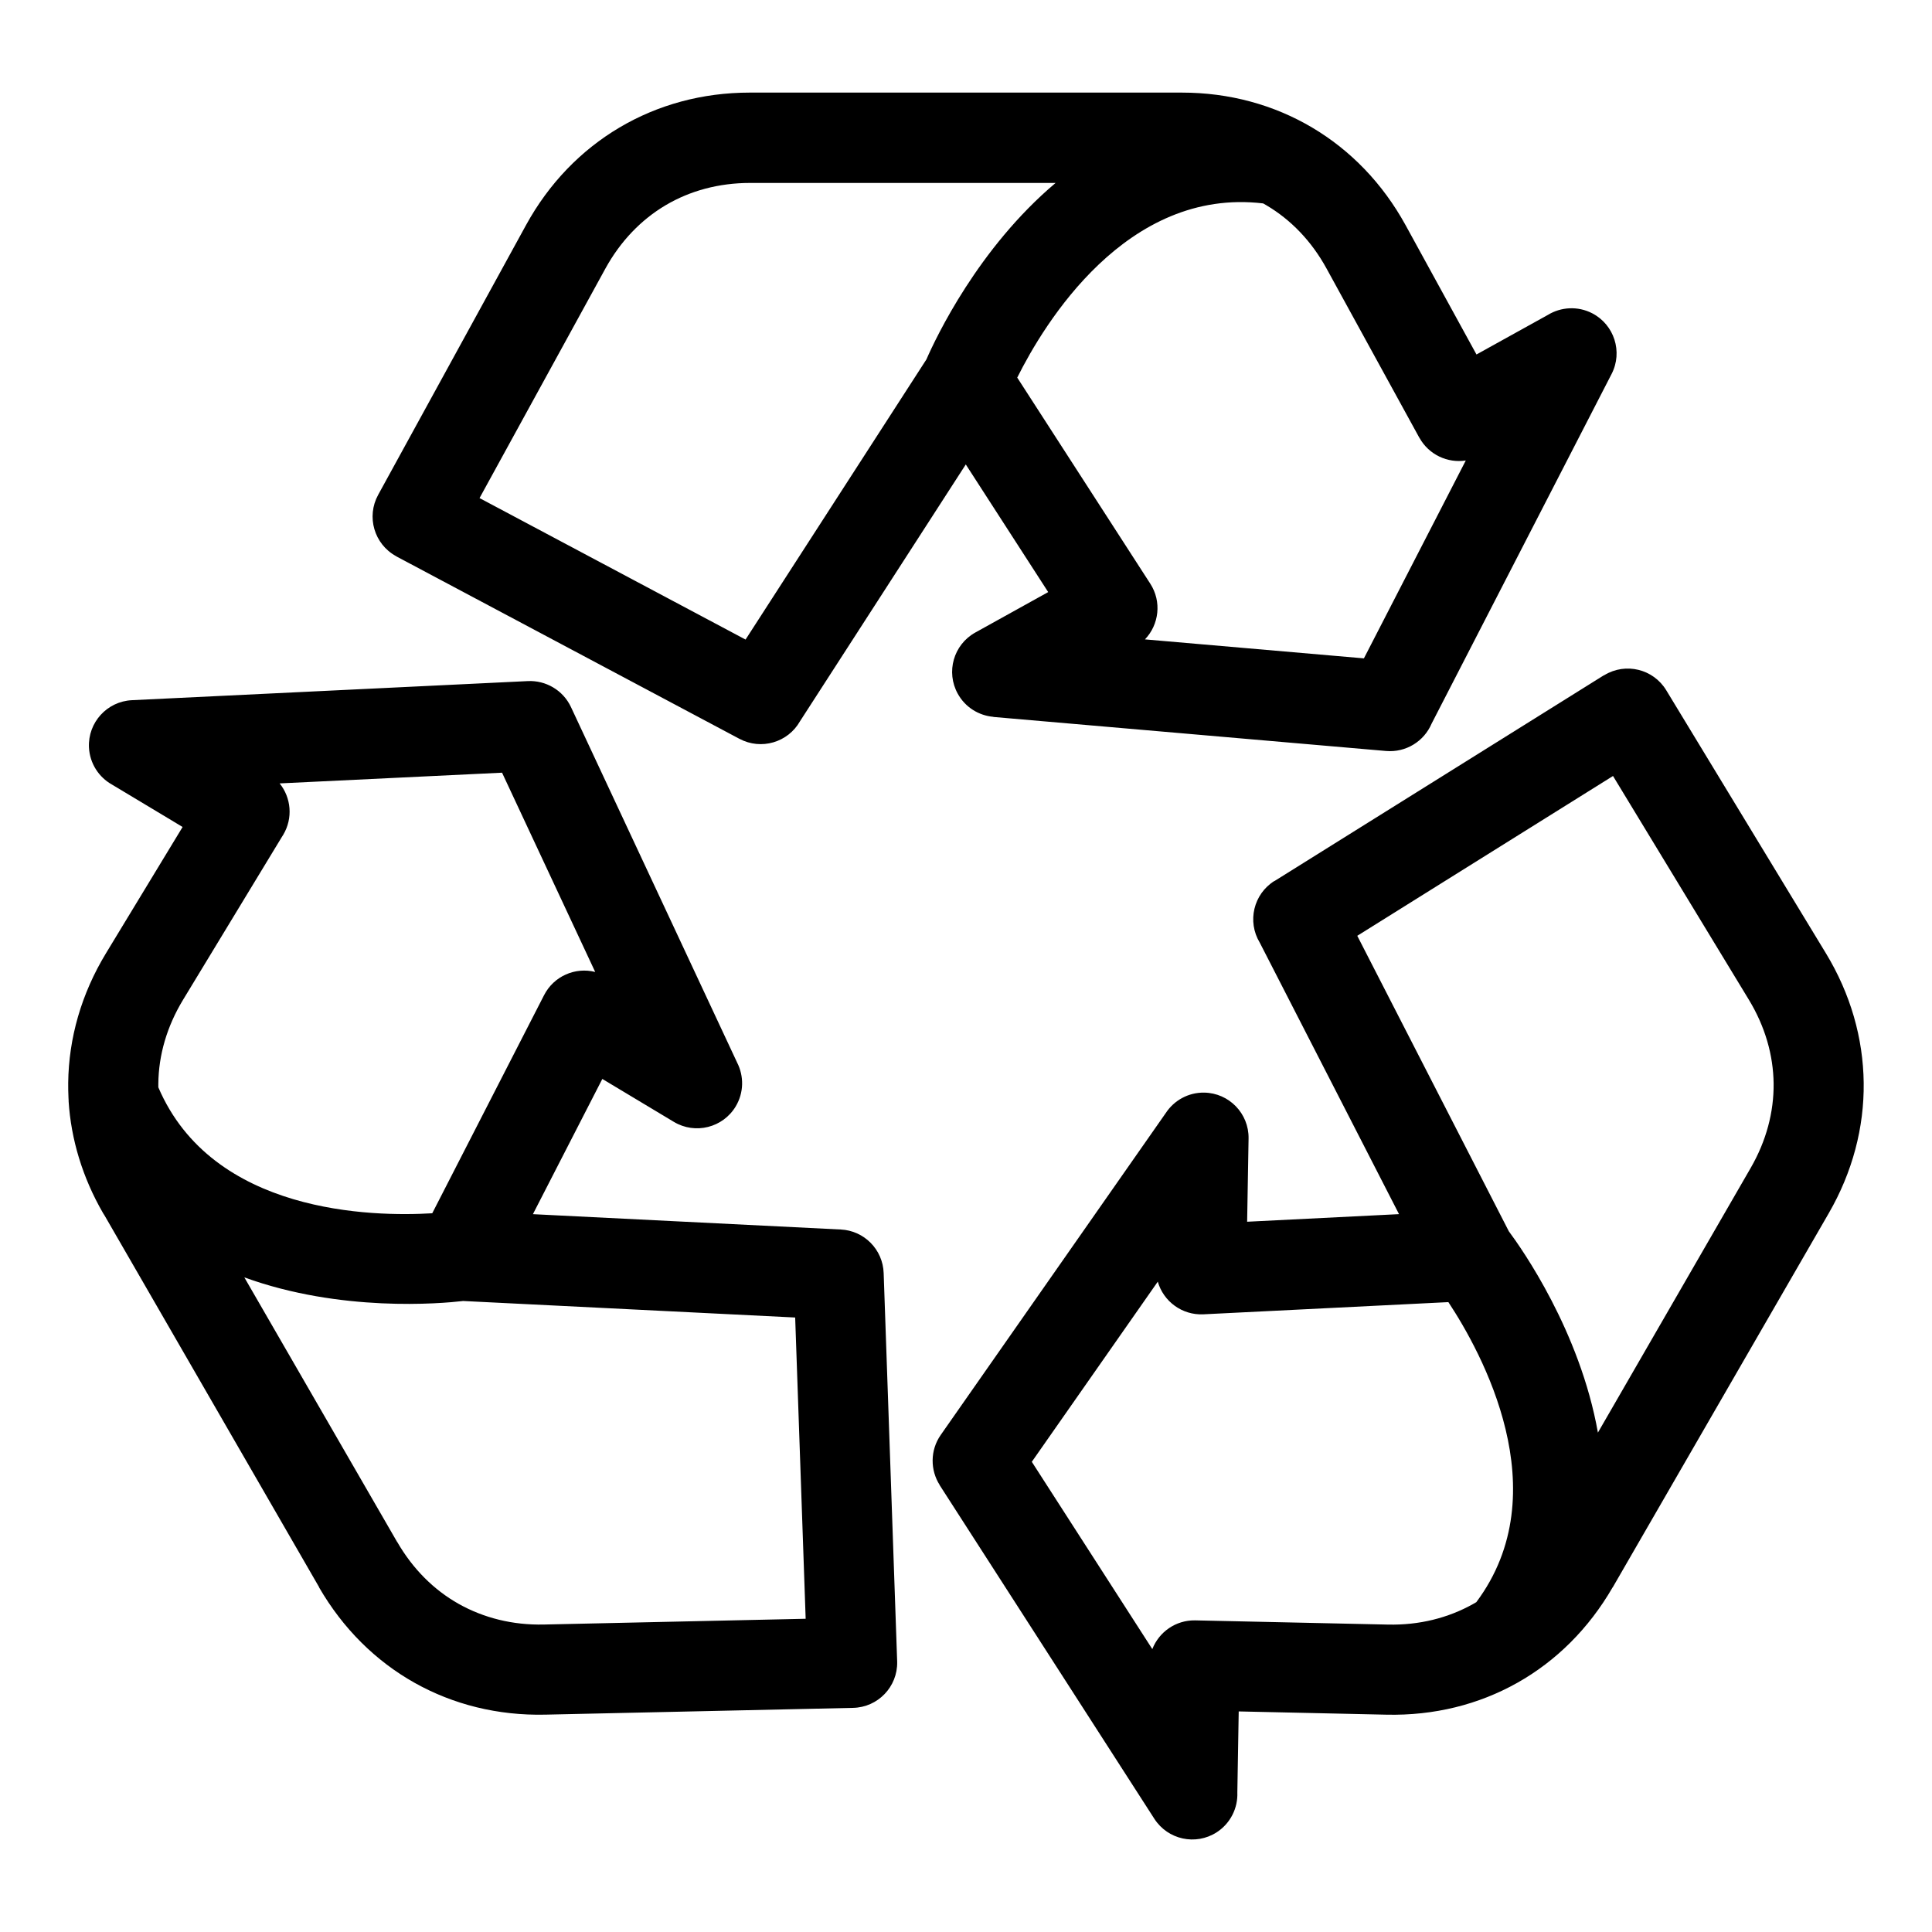
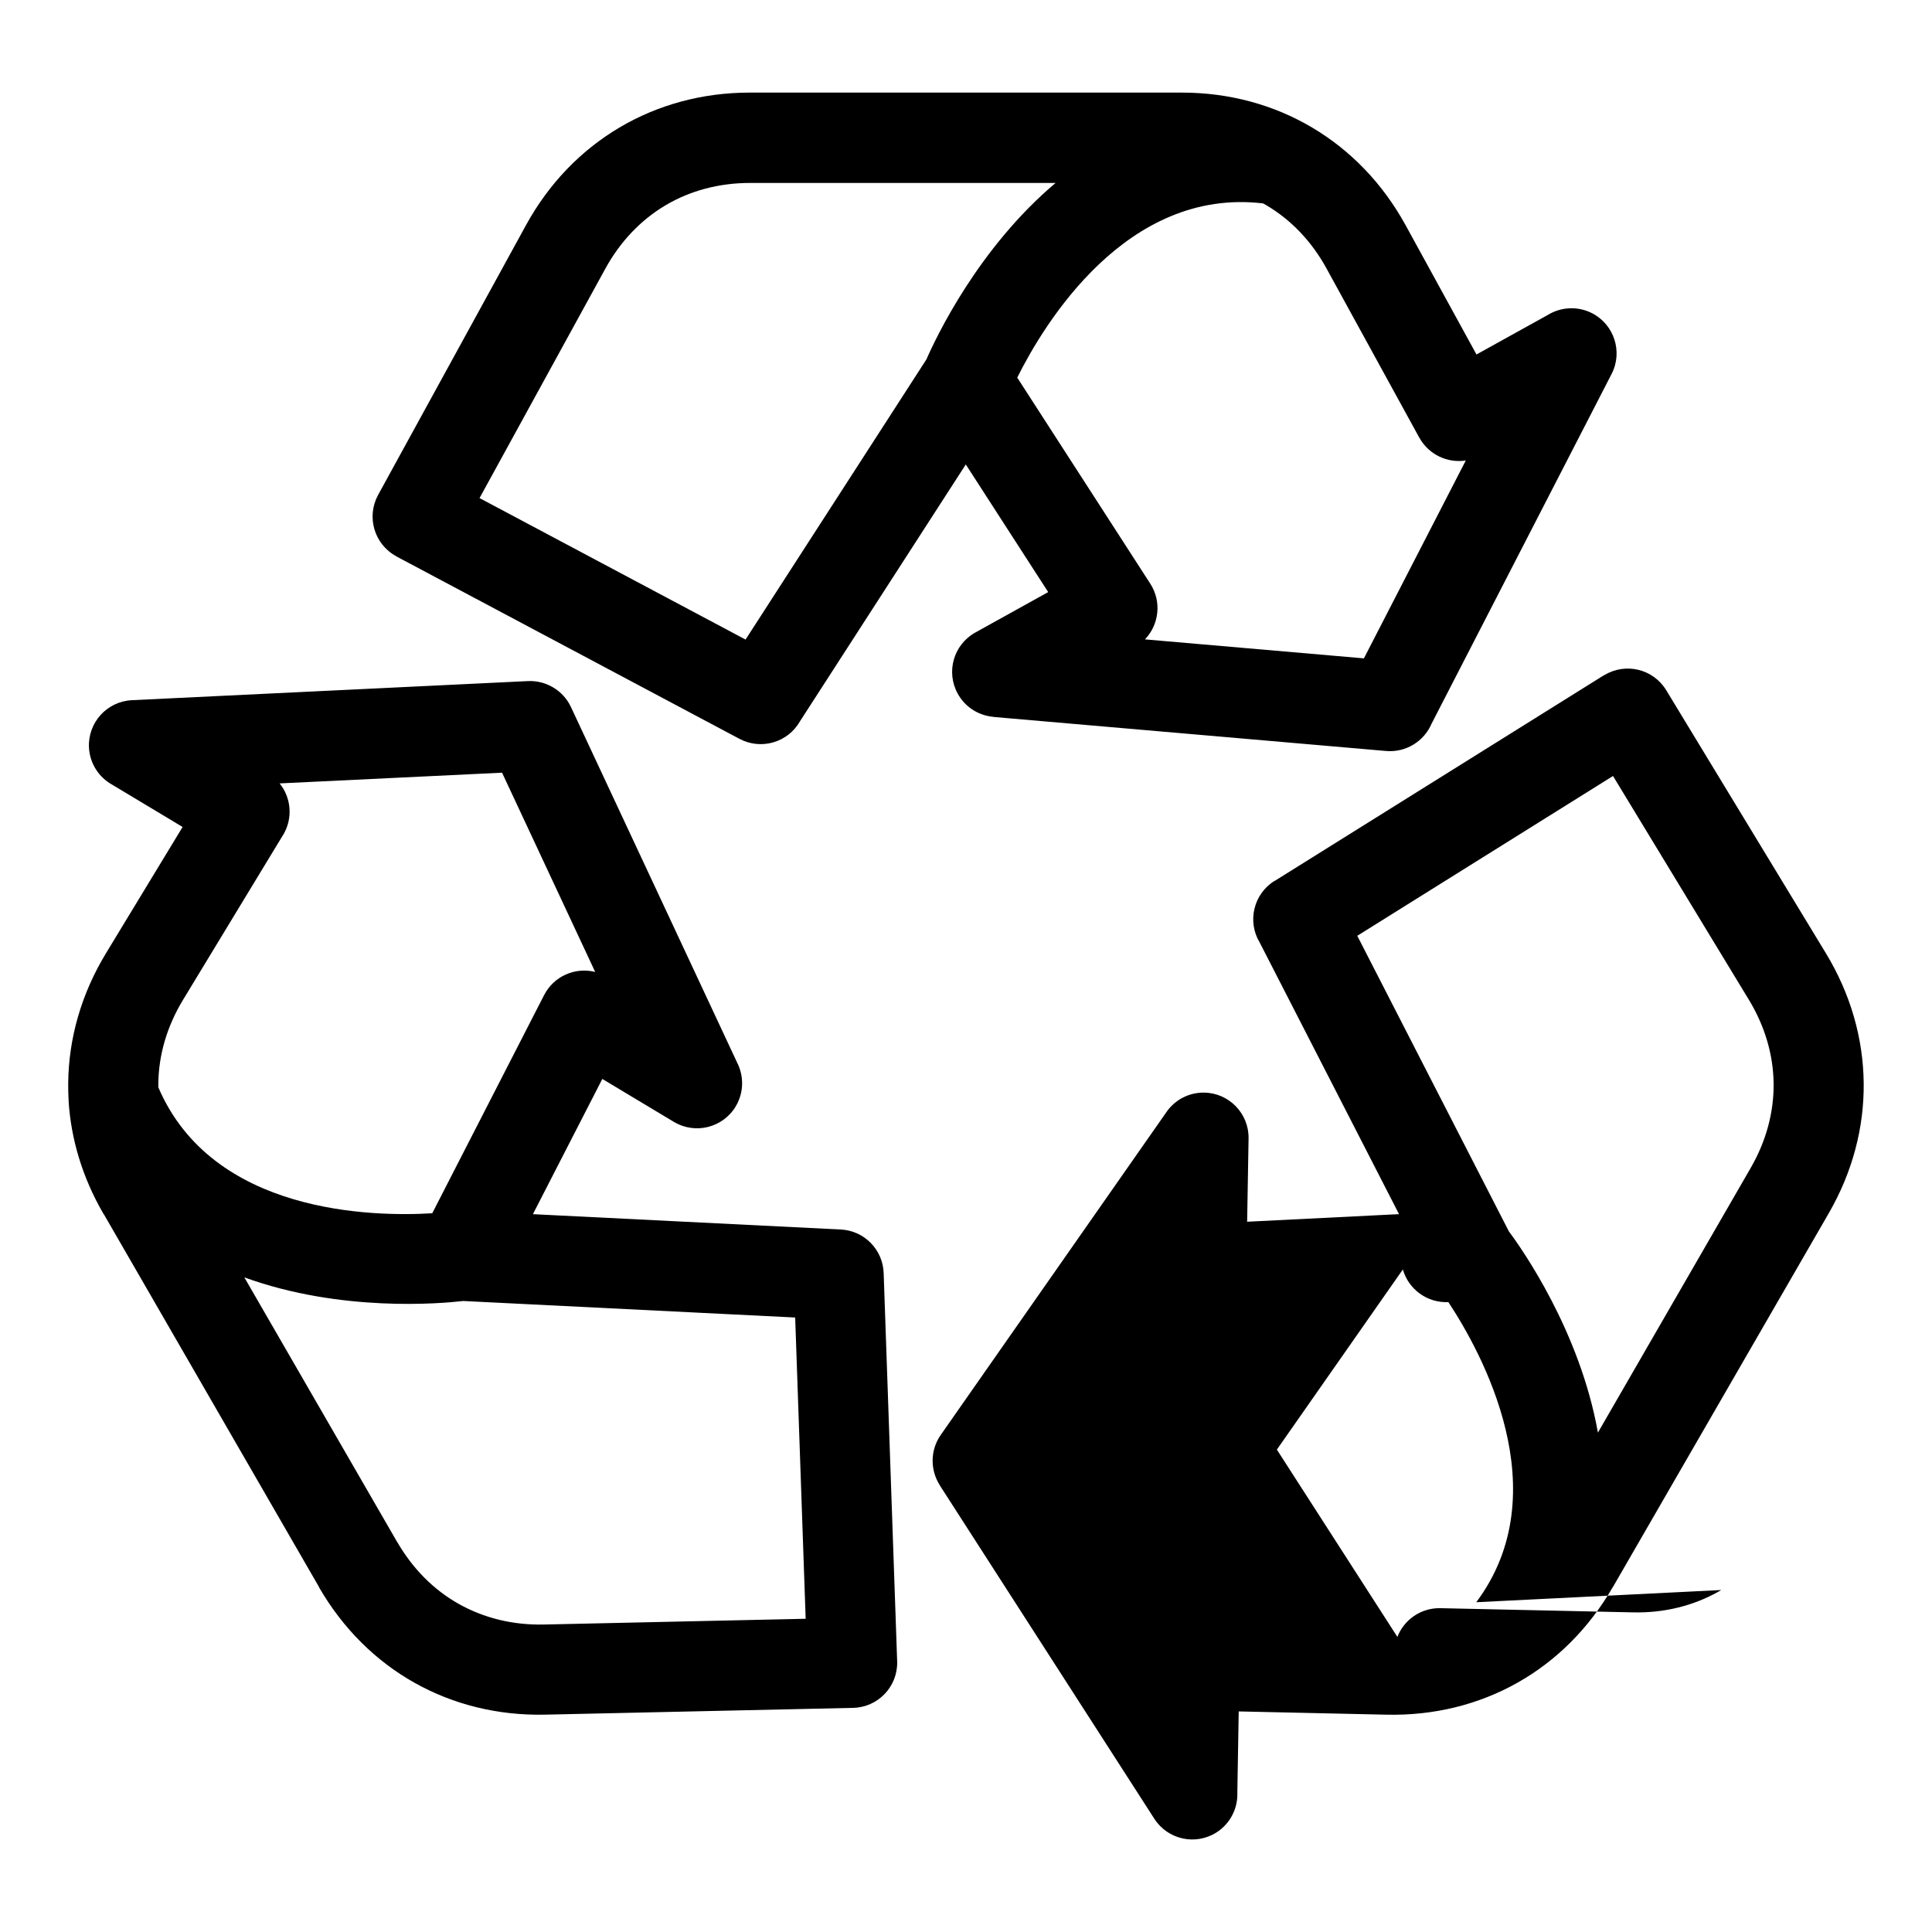
<svg xmlns="http://www.w3.org/2000/svg" fill="#000000" width="800px" height="800px" version="1.1" viewBox="144 144 512 512">
-   <path d="m271.07 275.99 70.508 37.5 47.93-74.242c2.508-5.742 13.707-29.473 34.234-46.766h-80.969c-8.281 0-15.898 2.07-22.383 5.91-6.5 3.856-11.969 9.539-15.945 16.762l-33.359 60.836zm-4.445 212.8c-5.742 0.664-32.301 3.023-57.875-6.273l40.508 70.145 0.016-0.016c4.125 7.148 9.719 12.711 16.309 16.414 6.637 3.719 14.297 5.637 22.535 5.457l69.391-1.527-2.781-79.836-88.102-4.383zm-104.43-52.992c-0.031-0.301-0.047-0.59-0.047-0.891-0.059-1.316-0.09-2.629-0.074-3.945 0.137-11.836 3.477-23.578 10.02-34.355l20.297-33.449-18.727-11.246c-3.477-1.949-5.879-5.594-6.09-9.855-0.301-6.59 4.793-12.184 11.383-12.5l104.97-5.062c4.684-0.211 9.266 2.371 11.383 6.879l44.043 94.238c1.812 3.551 1.812 7.922-0.379 11.594-3.387 5.652-10.715 7.496-16.383 4.109l-18.969-11.383-18.395 35.836 81.586 4.066c6.168 0.289 11.168 5.289 11.367 11.562l3.582 103.04c0.121 6.59-5.109 12.031-11.699 12.168l-81.512 1.797c-12.621 0.289-24.457-2.691-34.703-8.449-10.293-5.789-18.984-14.375-25.301-25.301l0.031-0.016-56.875-98.531-0.395-0.621c-5.441-9.418-8.48-19.512-9.129-29.684zm23.746-3.688c14.359 33.629 56.801 34.371 72.609 33.418l29.641-57.812c2.586-5.047 8.27-7.481 13.543-6.137l-24.684-52.809-58.945 2.84c3.055 3.777 3.582 9.203 0.953 13.617l-0.363 0.574-26.191 43.168c-4.277 7.059-6.469 14.645-6.543 22.188v0.953zm357.96 38.254c3.34 4.488 18.789 26.375 23.562 53.293l40.492-70.145c4.125-7.148 6.152-14.797 6.074-22.355-0.09-7.559-2.266-15.129-6.543-22.188l-36.02-59.324-67.773 42.352 40.203 78.383zm-8.676 98.242c21.871-29.246 1.344-66.309-7.391-79.531l-64.945 3.234c-5.652 0.258-10.582-3.445-12.062-8.66l-33.387 47.746 31.938 49.637c1.754-4.519 6.184-7.691 11.32-7.617l51.148 1.117c8.238 0.18 15.914-1.738 22.551-5.457 0.273-0.168 0.543-0.316 0.816-0.469zm-53.488-191.11 87.316-54.547 0.016 0.031 0.121-0.074c5.637-3.414 12.969-1.617 16.383 4.019l42.305 69.691c6.543 10.777 9.887 22.535 10.02 34.355 0.137 11.805-2.949 23.625-9.25 34.535l-57.254 99.152-0.016-0.016c-6.332 10.957-15.008 19.543-25.27 25.316-10.262 5.773-22.082 8.734-34.703 8.449l-39.133-0.863-0.363 21.461c0.168 4.109-1.785 8.191-5.488 10.582-5.562 3.566-12.953 1.949-16.52-3.613l-56.875-88.391 0.016-0.016c-2.523-3.945-2.586-9.203 0.258-13.285l59.656-85.336c2.176-3.309 5.941-5.457 10.172-5.394 6.59 0.105 11.852 5.531 11.758 12.121l-0.379 22.098 40.25-2.012-36.91-71.961c-3.387-5.594-1.648-12.895 3.914-16.355zm-68.18-133.46 35.293 54.668c3.055 4.746 2.312 10.836-1.422 14.738l58.023 5.031 26.996-52.434c-4.805 0.742-9.766-1.512-12.273-6l-0.031-0.059h-0.016l-24.574-44.812c-3.961-7.238-9.43-12.922-15.93-16.762-0.289-0.168-0.59-0.332-0.875-0.5-36.273-4.309-58.102 31.996-65.16 46.145zm-73.562 95.781-90.898-48.336v-0.016l-0.152-0.09c-5.789-3.176-7.906-10.445-4.731-16.234l39.191-71.492c6.062-11.047 14.57-19.816 24.742-25.844 10.188-6.031 21.961-9.266 34.551-9.266h114.49c12.59 0 24.363 3.234 34.551 9.266 10.172 6.031 18.668 14.797 24.742 25.844l18.801 34.293 18.922-10.488c3.445-2.102 7.875-2.418 11.73-0.438 5.863 3.023 8.176 10.234 5.152 16.098l-47.715 92.695c-1.98 4.625-6.758 7.664-12.047 7.211l-104.08-9.023v-0.031c-3.824-0.332-7.422-2.492-9.418-6.106-3.203-5.758-1.133-13.027 4.641-16.234l19.316-10.715-21.84-33.824-43.938 68.059c-3.188 5.621-10.293 7.707-16.035 4.656z" />
+   <path d="m271.07 275.99 70.508 37.5 47.93-74.242c2.508-5.742 13.707-29.473 34.234-46.766h-80.969c-8.281 0-15.898 2.07-22.383 5.91-6.5 3.856-11.969 9.539-15.945 16.762l-33.359 60.836zm-4.445 212.8c-5.742 0.664-32.301 3.023-57.875-6.273l40.508 70.145 0.016-0.016c4.125 7.148 9.719 12.711 16.309 16.414 6.637 3.719 14.297 5.637 22.535 5.457l69.391-1.527-2.781-79.836-88.102-4.383zm-104.43-52.992c-0.031-0.301-0.047-0.59-0.047-0.891-0.059-1.316-0.09-2.629-0.074-3.945 0.137-11.836 3.477-23.578 10.02-34.355l20.297-33.449-18.727-11.246c-3.477-1.949-5.879-5.594-6.09-9.855-0.301-6.59 4.793-12.184 11.383-12.5l104.97-5.062c4.684-0.211 9.266 2.371 11.383 6.879l44.043 94.238c1.812 3.551 1.812 7.922-0.379 11.594-3.387 5.652-10.715 7.496-16.383 4.109l-18.969-11.383-18.395 35.836 81.586 4.066c6.168 0.289 11.168 5.289 11.367 11.562l3.582 103.04c0.121 6.59-5.109 12.031-11.699 12.168l-81.512 1.797c-12.621 0.289-24.457-2.691-34.703-8.449-10.293-5.789-18.984-14.375-25.301-25.301l0.031-0.016-56.875-98.531-0.395-0.621c-5.441-9.418-8.48-19.512-9.129-29.684zm23.746-3.688c14.359 33.629 56.801 34.371 72.609 33.418l29.641-57.812c2.586-5.047 8.27-7.481 13.543-6.137l-24.684-52.809-58.945 2.84c3.055 3.777 3.582 9.203 0.953 13.617l-0.363 0.574-26.191 43.168c-4.277 7.059-6.469 14.645-6.543 22.188v0.953zm357.96 38.254c3.34 4.488 18.789 26.375 23.562 53.293l40.492-70.145c4.125-7.148 6.152-14.797 6.074-22.355-0.09-7.559-2.266-15.129-6.543-22.188l-36.02-59.324-67.773 42.352 40.203 78.383zm-8.676 98.242c21.871-29.246 1.344-66.309-7.391-79.531c-5.652 0.258-10.582-3.445-12.062-8.66l-33.387 47.746 31.938 49.637c1.754-4.519 6.184-7.691 11.32-7.617l51.148 1.117c8.238 0.18 15.914-1.738 22.551-5.457 0.273-0.168 0.543-0.316 0.816-0.469zm-53.488-191.11 87.316-54.547 0.016 0.031 0.121-0.074c5.637-3.414 12.969-1.617 16.383 4.019l42.305 69.691c6.543 10.777 9.887 22.535 10.02 34.355 0.137 11.805-2.949 23.625-9.25 34.535l-57.254 99.152-0.016-0.016c-6.332 10.957-15.008 19.543-25.27 25.316-10.262 5.773-22.082 8.734-34.703 8.449l-39.133-0.863-0.363 21.461c0.168 4.109-1.785 8.191-5.488 10.582-5.562 3.566-12.953 1.949-16.52-3.613l-56.875-88.391 0.016-0.016c-2.523-3.945-2.586-9.203 0.258-13.285l59.656-85.336c2.176-3.309 5.941-5.457 10.172-5.394 6.59 0.105 11.852 5.531 11.758 12.121l-0.379 22.098 40.25-2.012-36.91-71.961c-3.387-5.594-1.648-12.895 3.914-16.355zm-68.18-133.46 35.293 54.668c3.055 4.746 2.312 10.836-1.422 14.738l58.023 5.031 26.996-52.434c-4.805 0.742-9.766-1.512-12.273-6l-0.031-0.059h-0.016l-24.574-44.812c-3.961-7.238-9.43-12.922-15.93-16.762-0.289-0.168-0.59-0.332-0.875-0.5-36.273-4.309-58.102 31.996-65.16 46.145zm-73.562 95.781-90.898-48.336v-0.016l-0.152-0.09c-5.789-3.176-7.906-10.445-4.731-16.234l39.191-71.492c6.062-11.047 14.57-19.816 24.742-25.844 10.188-6.031 21.961-9.266 34.551-9.266h114.49c12.59 0 24.363 3.234 34.551 9.266 10.172 6.031 18.668 14.797 24.742 25.844l18.801 34.293 18.922-10.488c3.445-2.102 7.875-2.418 11.73-0.438 5.863 3.023 8.176 10.234 5.152 16.098l-47.715 92.695c-1.98 4.625-6.758 7.664-12.047 7.211l-104.08-9.023v-0.031c-3.824-0.332-7.422-2.492-9.418-6.106-3.203-5.758-1.133-13.027 4.641-16.234l19.316-10.715-21.84-33.824-43.938 68.059c-3.188 5.621-10.293 7.707-16.035 4.656z" />
</svg>